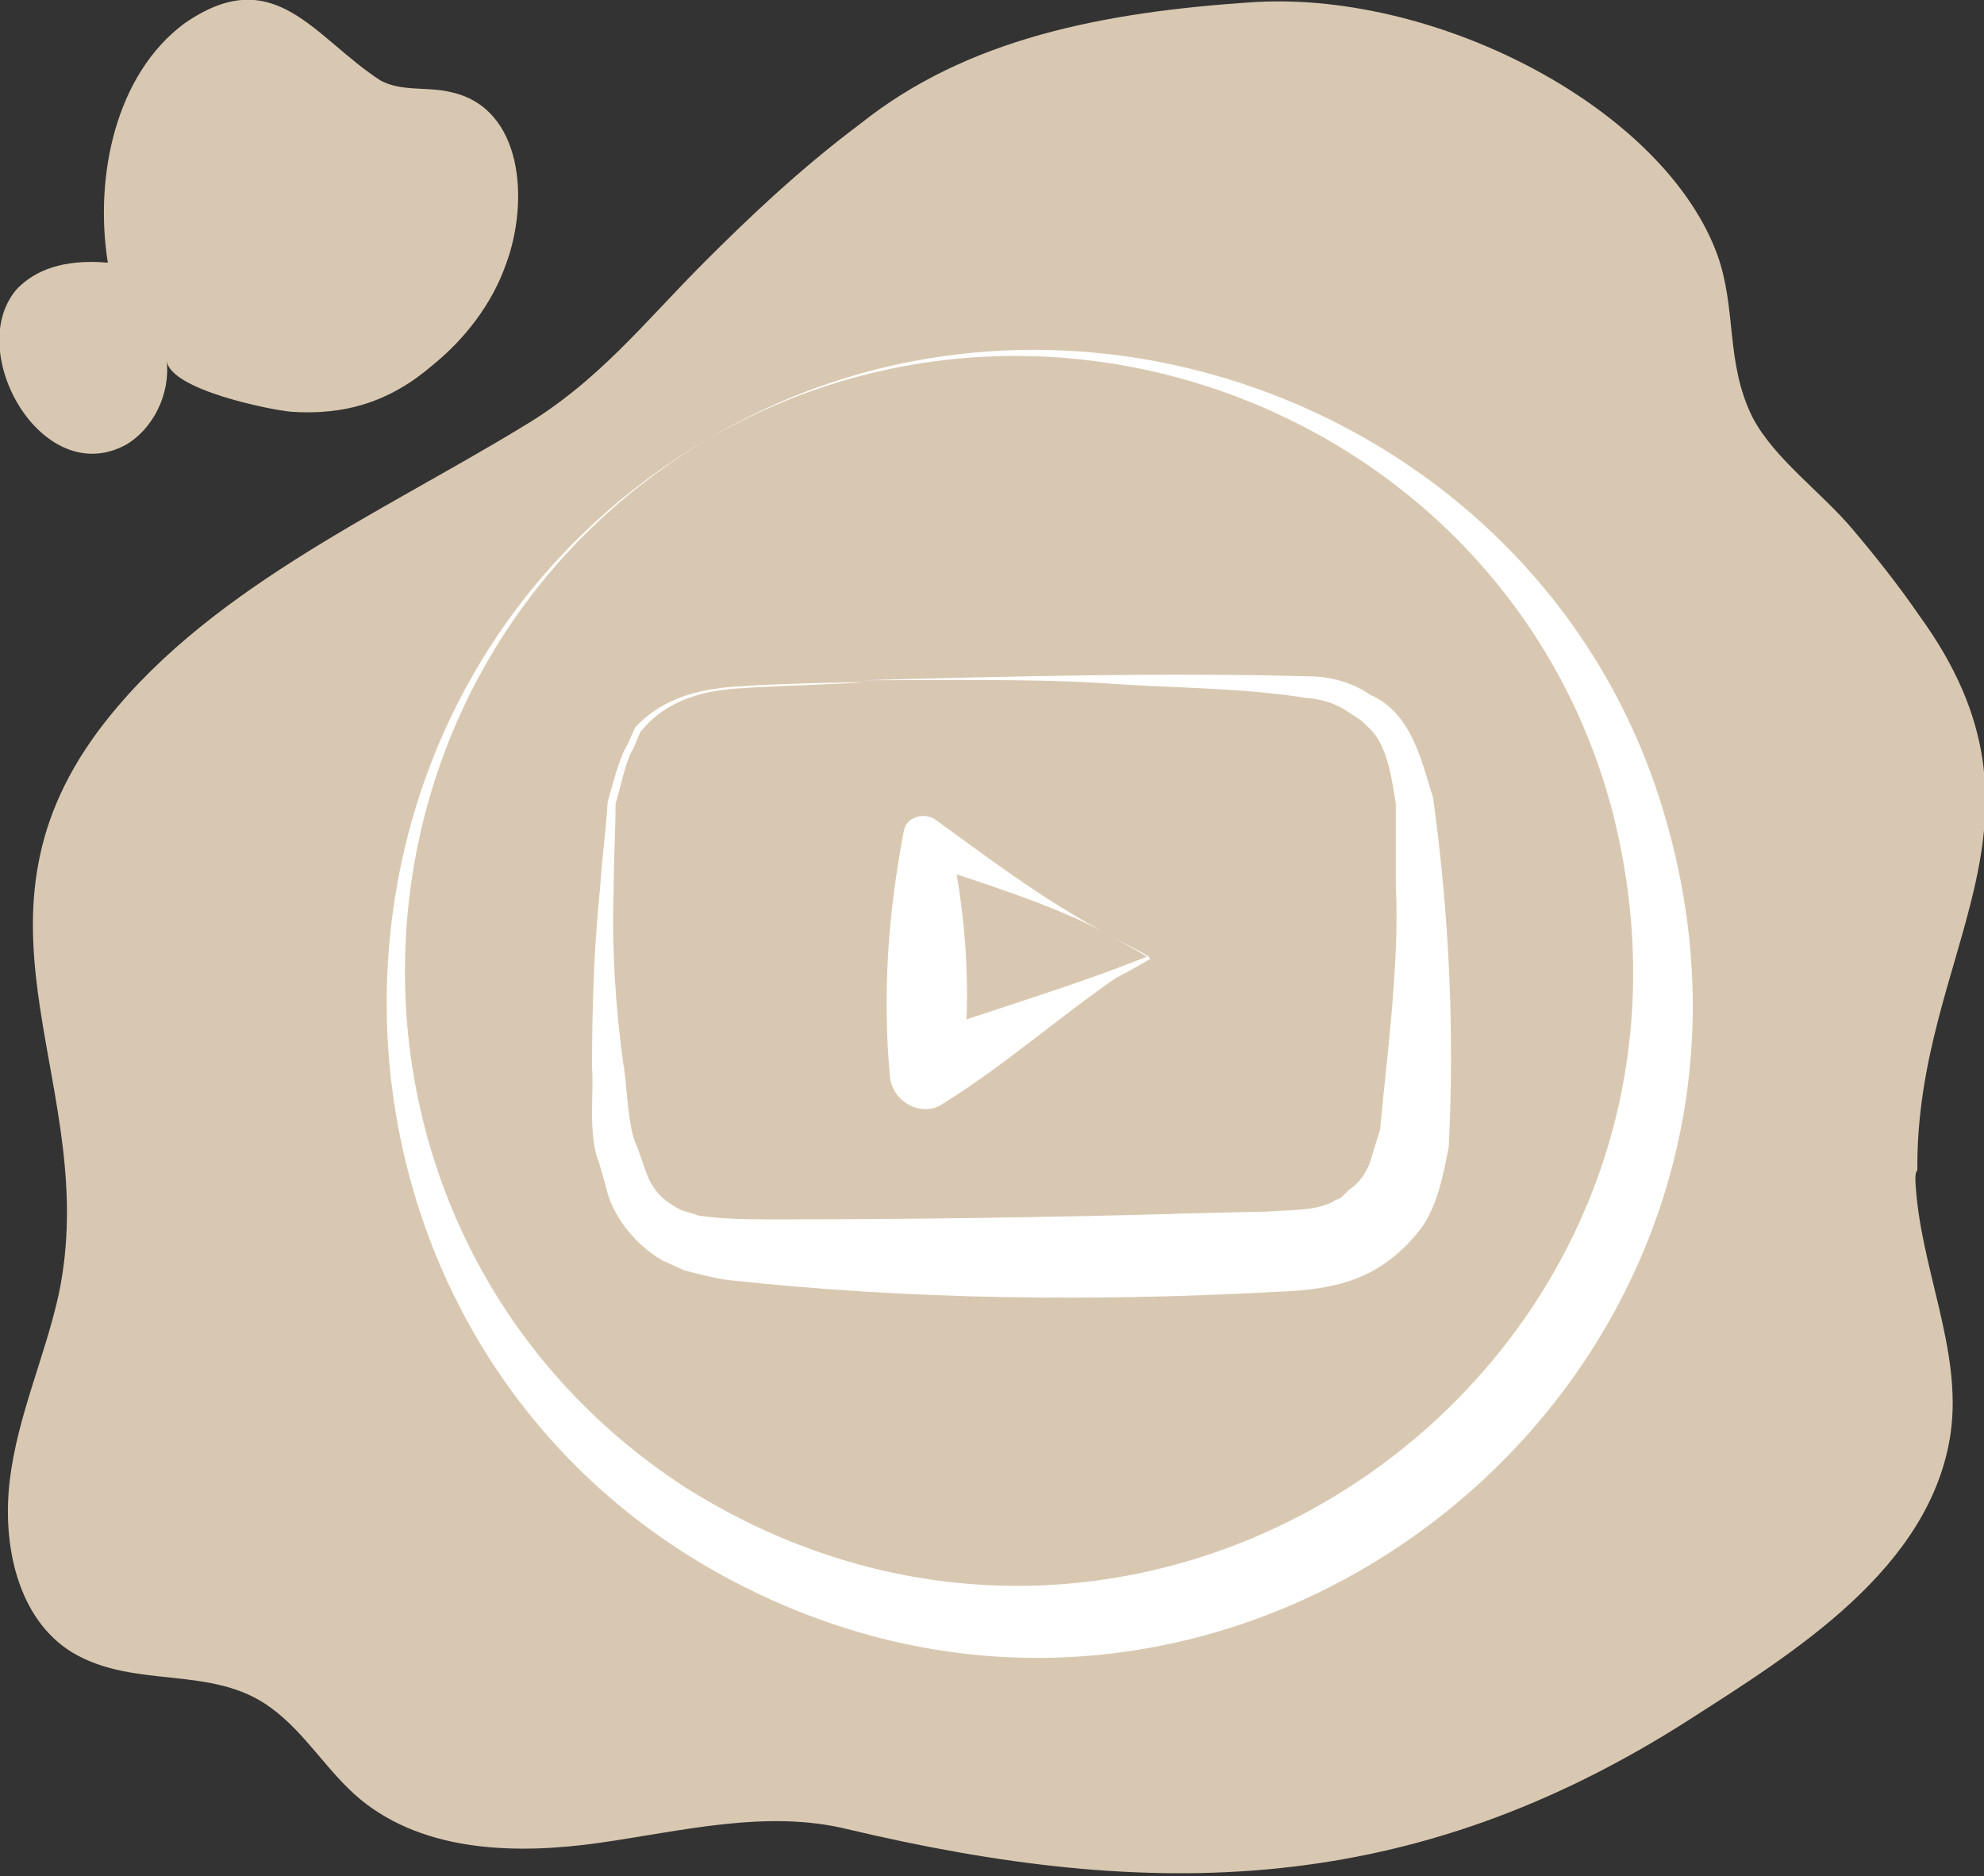
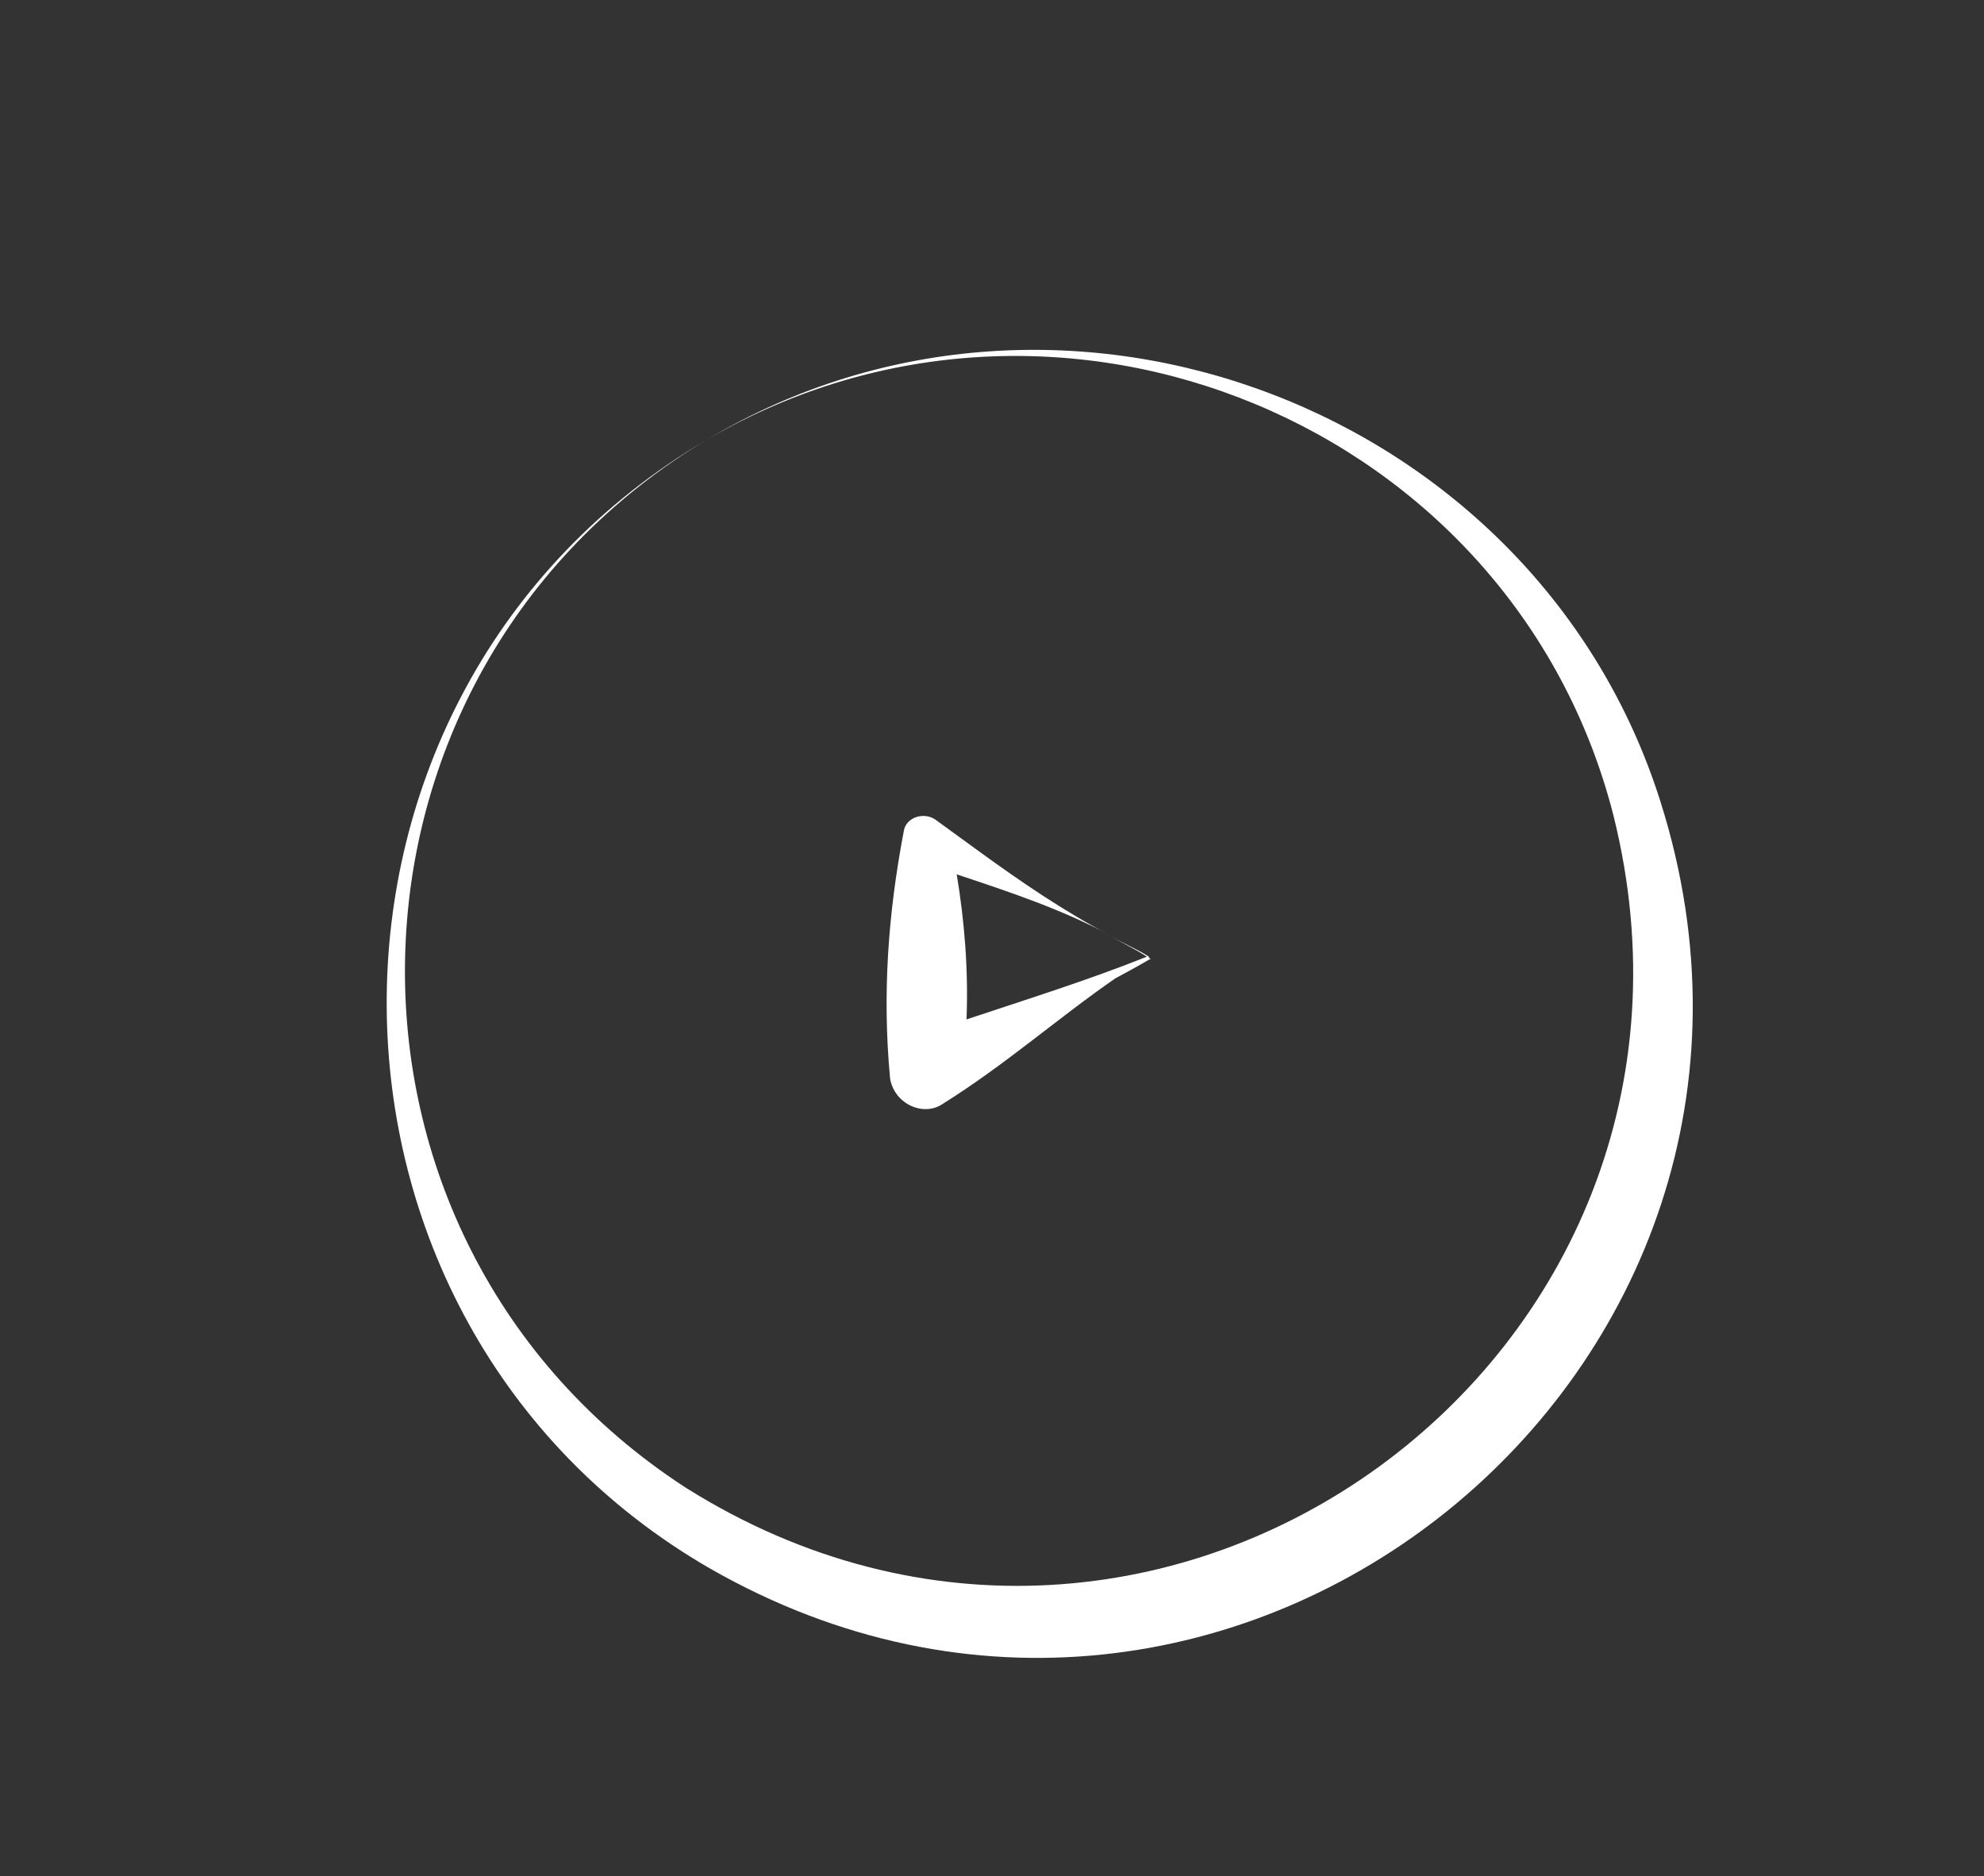
<svg xmlns="http://www.w3.org/2000/svg" version="1.1" id="Calque_1" x="0px" y="0px" viewBox="0 0 101.2 95.7" style="enable-background:new 0 0 101.2 95.7;" xml:space="preserve">
  <rect x="0" y="0" width="101.2" height="95.7" fill="#333333" stroke="none" />
  <style type="text/css">
	.st0{fill-rule:evenodd;clip-rule:evenodd;fill:#D9C8B1;}
	.st1{fill:#FFFFFF;}
</style>
  <g>
-     <path class="st0" d="M97.7,60.2c0.2,4.4,2.4,8.6,1.8,12.9c-1,6.9-8,11.2-13.3,14.6c-14.2,9.1-27.4,9.3-43,5.6   c-4.1-1-8.4,0.1-12.6,0.7c-4.2,0.6-8.9,0.5-12.2-2.2c-1.7-1.4-2.8-3.4-4.6-4.7c-3-2.2-6.9-0.9-10.1-2.8c-2.8-1.7-3.6-5.5-3.2-8.8   c0.4-3.3,1.8-6.3,2.5-9.5C5.2,55.5-2.4,47.3,5,37.3c5.3-7.1,14.2-11,21.6-15.5c3.9-2.3,6.3-5.4,9.3-8.4c2.2-2.2,4.8-4.7,8-7.1   C49.3,2,56.2,0.6,64.1,0.1c9.4-0.5,20.8,5.5,23.5,12.9c1,2.8,0.4,5.5,1.8,8.3c1.1,2.1,3.5,3.8,5.1,5.7c1.1,1.3,2.3,2.8,3.4,4.4   c7.7,10.6-0.2,17.1-0.1,28.3C97.7,59.8,97.7,60,97.7,60.2z" />
-     <path class="st0" d="M0.9,14.7c-2.8,3.1,1.2,10.3,5.5,8c1.4-0.8,2.3-2.6,2.1-4.3c0.2,1.5,5.3,2.5,6.3,2.6c2.8,0.2,5.1-0.5,7.3-2.4   c1.6-1.3,3-3.1,3.7-5.1c1.2-3.2,0.9-8-2.8-8.8c-1.2-0.3-2.5,0-3.6-0.6c-3.4-2.2-5.4-6.1-10-2.9C5.9,3.8,4.8,9,5.5,13.4   C3.2,13.2,1.8,13.8,0.9,14.7z" />
-   </g>
+     </g>
  <g>
    <path class="st1" d="M84.7,40.9c-6.3-20-30.4-29.3-48.6-18.5C54,12,77.2,21.6,82.3,41.6C89.2,69.3,59.2,91.1,35,75.9   C15.4,63.2,16,34.4,36.1,22.4c-22,12.9-21.7,45,0.1,57.6C62.7,95.2,93.9,70,84.7,40.9z" />
    <g>
-       <path class="st1" d="M73.1,40.7c-0.6-1.9-1.1-4.4-3.3-5.3l0.3,0.2c-1-0.8-2.3-1.1-3.3-1.1c-7.4-0.2-15.3,0-22.8,0.2    c3.8,0,9.2-0.1,13,0.2c3.2,0.2,6.5,0.2,9.6,0.7c1.4,0.1,2,0.6,2.9,1.2c-0.2-0.1,0,0,0.1,0.1c0,0,0.3,0.3,0.3,0.3    c0.9,0.9,1.1,2.6,1.3,3.8c0,0.3,0,4.2,0,4.2c0.2,4-0.5,9-0.8,12.4l-0.4,1.3c-0.2,0.8-0.6,1.4-1.2,1.8c-0.1,0.1-0.3,0.3-0.4,0.4    c-0.2,0.1-0.3,0.1-0.4,0.2c-1,0.5-2.2,0.4-3.3,0.5l-4.2,0.1c-6.5,0.2-14.5,0.3-20.9,0.3c-1.2,0-2.8,0-4-0.2    c-0.2-0.1-0.7-0.2-0.9-0.3c-0.6-0.3-1.1-0.7-1.4-1.2c-0.3-0.4-0.6-1.5-0.8-2c-0.5-1-0.5-3.1-0.7-4.2c-0.4-2.8-0.6-6-0.5-8.9    c0-1.4,0.1-3.1,0.1-4.4c0.2-0.6,0.5-2.2,0.9-2.8c0,0,0.4-1,0.4-0.9c1.3-1.6,3.2-2.1,5.2-2.2c1.3-0.1,4.9-0.2,6.2-0.3    c-1.3,0-4.9,0.1-6.2,0.2c-2,0.1-4,0.5-5.5,2.1c0,0,0,0,0,0l-0.4,0.9c-0.4,0.6-0.8,2.2-1,2.9c-0.1,1.5-0.3,3-0.4,4.5    c-0.3,2.9-0.4,6.1-0.4,9c0.1,1.5-0.2,3.2,0.3,4.8l0-0.1l0.4,1.4c0.3,1.5,1.5,3,2.9,3.8c0,0,1.1,0.5,1.1,0.5    c0.8,0.2,1.5,0.4,2.3,0.5c9.2,1,18.6,1.1,27.8,0.6c3.1-0.1,5.3-0.6,7.3-3c1-1.2,1.3-2.9,1.6-4.4C74.2,52.4,73.9,46.5,73.1,40.7z" />
      <path class="st1" d="M48.1,56.3c3.2-2,5.9-4.4,8.8-6.4c0.2-0.1,1.3-0.7,1.8-1c0,0-0.1,0-0.1-0.1c0,0,0,0,0,0c0,0,0,0,0,0    c-0.6-0.4-1.4-0.7-2-1.1c0.6,0.4,1.3,0.7,1.9,1.1c-3,1.2-6.2,2.2-9.2,3.2c0.1-2.5-0.1-5-0.5-7.4c2.7,0.9,5.4,1.8,7.8,3.1    c-2.3-1.2-4.5-2.7-6.7-4.3c0,0-2.2-1.6-2.2-1.6c-0.6-0.4-1.5-0.1-1.6,0.6c-0.8,4.2-1.1,8.3-0.7,12.6C45.6,56.3,47.1,57,48.1,56.3z    " />
    </g>
  </g>
</svg>